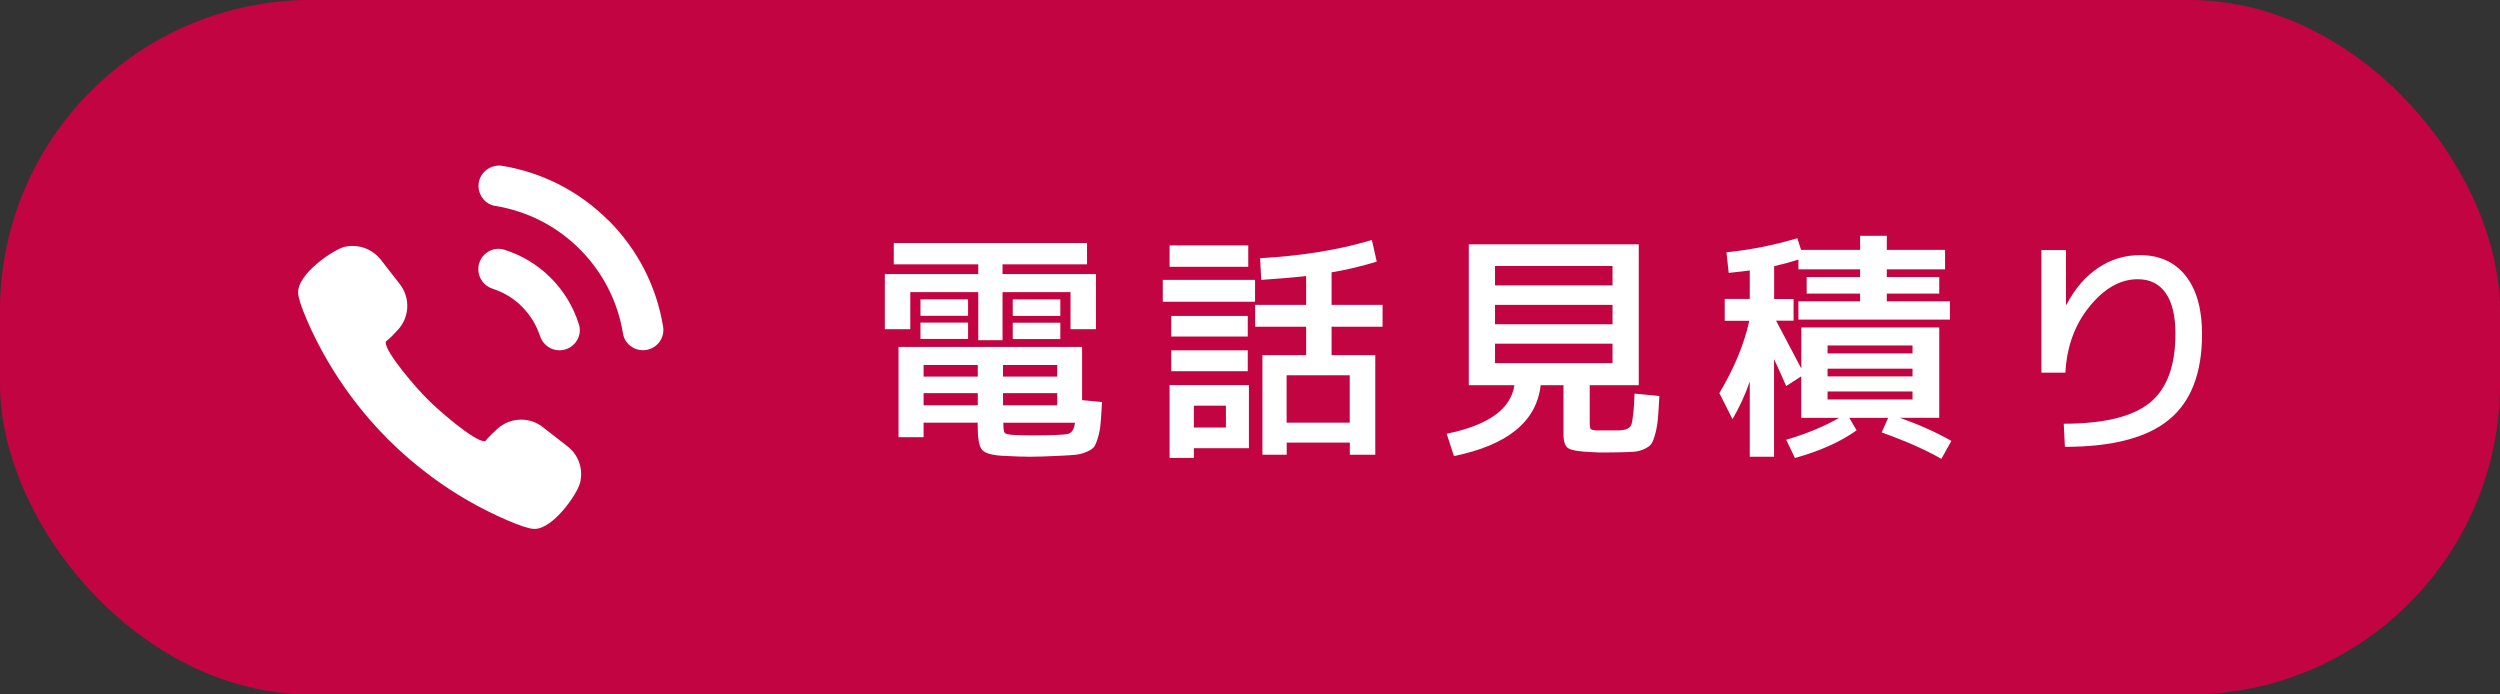
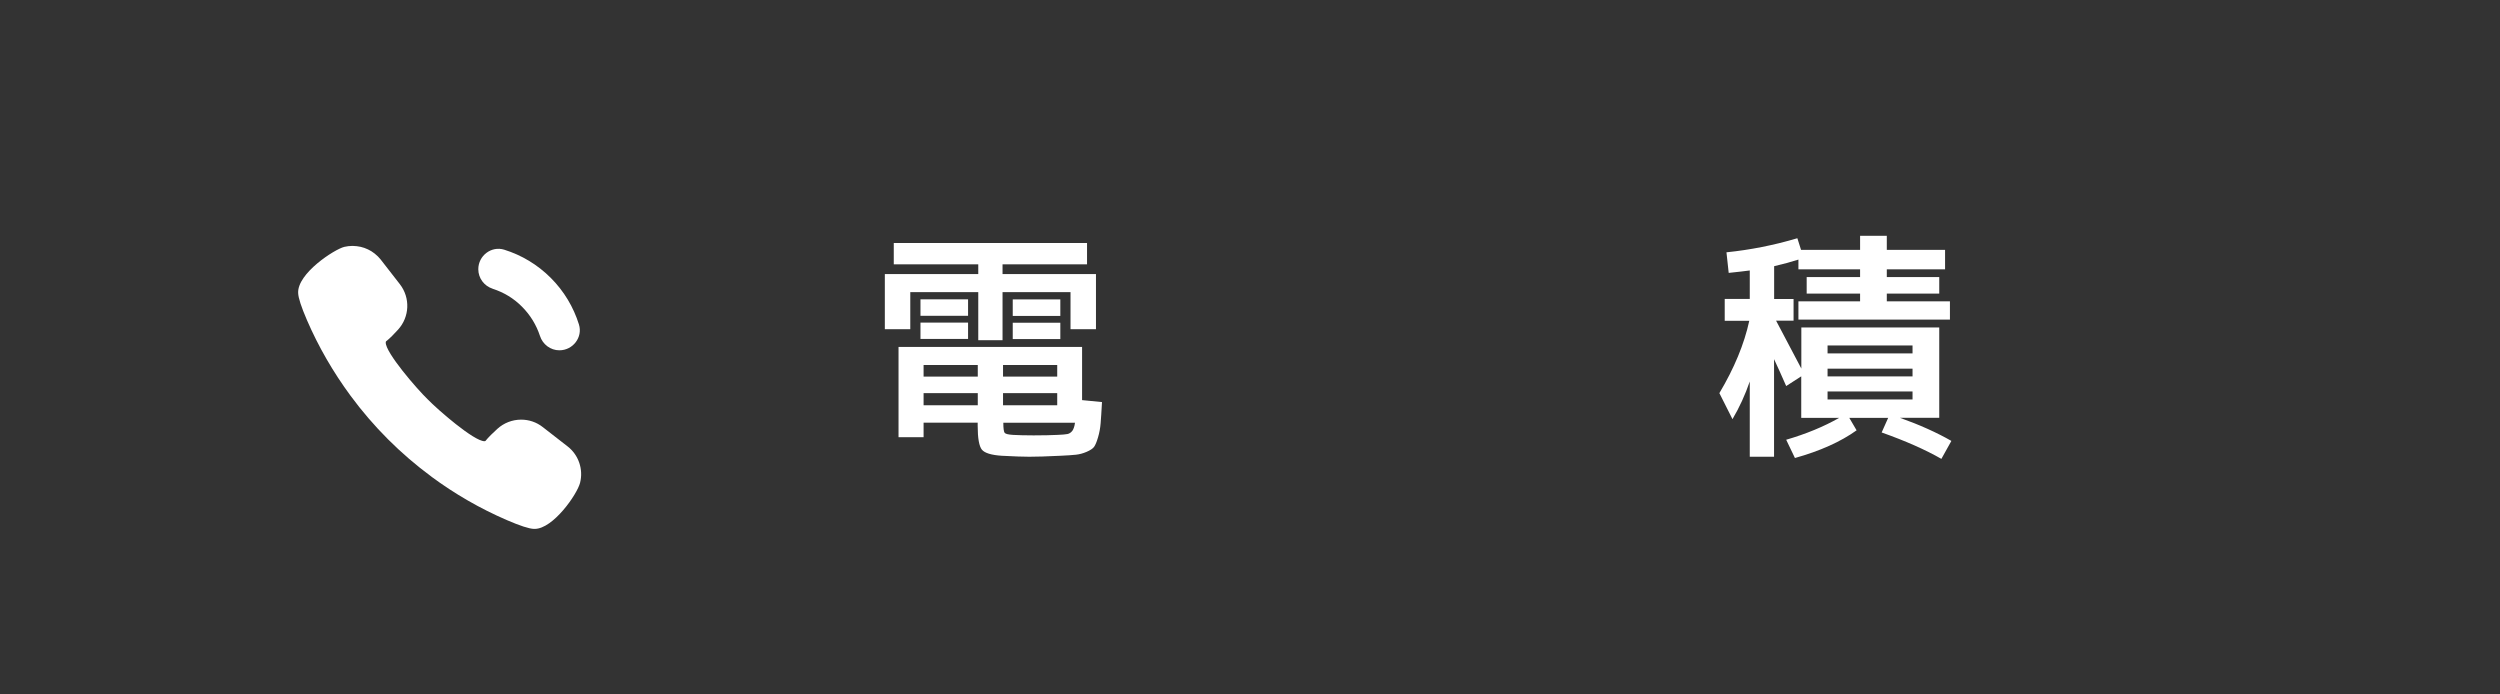
<svg xmlns="http://www.w3.org/2000/svg" id="uuid-87697821-81ec-4a41-9ace-8fbc90179fe7" viewBox="0 0 257.42 71.51">
  <rect x="0" y="0" width="257.42" height="71.51" fill="#333333" stroke="none" />
  <g id="uuid-c74d49ba-24e6-4d3e-ad3d-ffe5404499e2">
-     <rect y="0" width="257.42" height="71.51" rx="32" ry="32" fill="#c30442" />
    <g>
      <g>
        <path d="m103.23,28.22h9.62v5.68h-2.62v-3.82h-7v4.95h-2.5v-4.95h-7v3.82h-2.62v-5.68h9.62v-1h-8.7v-2.2h19.9v2.2h-8.7v1Zm-2.55,15.3h-5.58v1.5h-2.58v-9.3h18.9v5.48l2.05.2c-.05.95-.1,1.68-.14,2.18s-.13.99-.27,1.46c-.14.48-.28.8-.41.98-.13.17-.38.34-.75.5-.37.16-.73.26-1.1.3-.37.04-.91.08-1.62.11-1.4.07-2.47.1-3.2.1-.58,0-1.53-.03-2.83-.1-1.07-.07-1.75-.28-2.04-.62-.29-.35-.44-1.18-.44-2.47v-.3Zm-5.9-11v-1.7h4.9v1.7h-4.9Zm0,2.38v-1.68h4.9v1.68h-4.9Zm5.9,3.88v-1.2h-5.58v1.2h5.58Zm0,1.7h-5.58v1.25h5.58v-1.25Zm2.6-1.7h5.58v-1.2h-5.58v1.2Zm0,1.7v1.25h5.58v-1.25h-5.58Zm.03,3.05c0,.58.05.93.14,1.04.09.11.38.18.86.21.53.03,1.24.05,2.12.05,1.02,0,1.83-.02,2.45-.05.5-.02.85-.05,1.04-.09.19-.04.35-.15.49-.32.13-.18.23-.45.28-.84h-7.38Zm.97-11v-1.7h4.9v1.7h-4.9Zm0,2.38v-1.68h4.9v1.68h-4.9Z" fill="#fff" />
-         <path d="m119.73,31.07v-2.25h9.5v2.25h-9.5Zm.7-3.6v-2.2h8.1v2.2h-8.1Zm2.5,18.68v1h-2.5v-7.5h8.17v6.5h-5.67Zm-2.33-11.5v-2.12h7.88v2.12h-7.88Zm0,3.57v-2.15h7.88v2.15h-7.88Zm2.33,5.8h3.3v-2.25h-3.3v2.25Zm6.8-17.43c4.38-.25,8.22-.88,11.53-1.88l.5,2.23c-1.58.48-3.13.85-4.65,1.1v3.35h5.25v2.25h-5.25v2.93h4.5v10.25h-2.62v-1.25h-6.5v1.25h-2.5v-10.25h4.5v-2.93h-5.25v-2.25h5.25v-2.97c-1.3.15-2.84.28-4.62.4l-.12-2.23Zm9.25,16.93v-4.88h-6.5v4.88h6.5Z" fill="#fff" />
-         <path d="m164.61,44.32h2.05c.32-.02.55-.05.69-.09.14-.04.28-.11.42-.21s.24-.31.29-.62c.05-.32.1-.68.14-1.07.04-.4.08-1,.11-1.8l2.55.25c-.05,1.02-.1,1.8-.15,2.34-.05.54-.14,1.06-.27,1.55-.13.49-.27.83-.4,1.03-.13.19-.38.37-.72.53-.35.16-.7.25-1.04.28s-.85.05-1.54.06c-.15,0-.38,0-.67.01-.3,0-.53.01-.7.01-.58,0-1.03,0-1.33-.03-1.35-.05-2.2-.18-2.54-.39-.34-.21-.51-.69-.51-1.44v-5.07h-2.35c-.42,3.73-3.39,6.17-8.93,7.3l-.75-2.3c4.28-.87,6.61-2.53,6.98-5h-4.7v-14.5h17.5v14.5h-5.05v3.82c0,.4.04.64.12.71.08.08.35.12.8.14Zm-10.67-14.93h12.1v-2h-12.1v2Zm0,2v2h12.1v-2h-12.1Zm0,4v2h12.1v-2h-12.1Z" fill="#fff" />
        <path d="m184.68,30.77v2.25h-1.8c.55,1.03,1.42,2.68,2.6,4.93v-4.23h14.2v9.3h-4.05c2.02.72,3.78,1.51,5.3,2.38l-1.03,1.85c-1.62-.93-3.67-1.84-6.15-2.72l.67-1.5h-4l.75,1.28c-1.65,1.18-3.77,2.13-6.35,2.85l-.9-1.88c2.05-.6,3.87-1.35,5.45-2.25h-3.9v-4.28l-1.55,1c-.15-.35-.38-.85-.67-1.51-.3-.66-.49-1.08-.58-1.26v10.05h-2.5v-7.75c-.47,1.37-1.06,2.66-1.78,3.88l-1.35-2.68c1.53-2.57,2.56-5.05,3.08-7.45h-2.53v-2.25h2.58v-2.93c-.5.07-1.23.15-2.17.25l-.23-2.12c2.45-.25,4.88-.73,7.3-1.45l.38,1.2h6.08v-1.45h2.75v1.45h6v2h-6v.8h5.4v1.7h-5.4v.8h6.5v1.88h-15.6v-1.88h6.35v-.8h-5.5v-1.7h5.5v-.8h-6.35v-1c-.72.23-1.55.46-2.5.68v3.38h2Zm3.5,5.62h8.75v-.82h-8.75v.82Zm0,1.57v.8h8.75v-.8h-8.75Zm0,2.35v.82h8.75v-.82h-8.75Z" fill="#fff" />
-         <path d="m212.73,25.77v5.6h.05c.88-1.67,1.98-2.93,3.28-3.8,1.3-.87,2.73-1.3,4.3-1.3,2,0,3.56.71,4.69,2.12,1.12,1.42,1.69,3.42,1.69,6,0,4.02-1.13,6.96-3.4,8.82-2.27,1.87-5.84,2.8-10.72,2.8l-.12-2.38c4.13,0,7.08-.72,8.85-2.15,1.77-1.43,2.65-3.8,2.65-7.1,0-1.85-.33-3.25-1-4.2-.67-.95-1.62-1.43-2.88-1.43-1.78,0-3.44.93-4.96,2.8-1.52,1.87-2.35,4.14-2.49,6.82h-2.47v-12.62h2.55Z" fill="#fff" />
      </g>
      <g>
        <path d="m44.42,49.08c2.42,1.79,5.03,3.29,7.76,4.47,1.37.59,2.28.89,2.8.91h.07c1.91,0,4.39-3.58,4.68-4.75.35-1.39-.15-2.86-1.28-3.74l-2.57-2c-.64-.5-1.41-.76-2.22-.76-.91,0-1.78.34-2.45.95-.4.36-.93.87-1.23,1.25-.02.01-.06.02-.1.02-1.08,0-4.84-3.27-5.85-4.32-1.06-1.02-4.37-4.83-4.31-5.86,0-.07.03-.09.03-.1.37-.28.88-.81,1.24-1.21,1.19-1.31,1.27-3.27.19-4.67l-2-2.57c-.15-.19-.34-.38-.6-.59-.1-.08-.2-.15-.34-.24-.46-.28-.96-.46-1.5-.52-.15-.02-.29-.03-.44-.03-.29,0-.58.04-.85.1-1.03.26-4.84,2.73-4.75,4.75.02.52.32,1.43.91,2.8,1.18,2.73,2.69,5.34,4.48,7.77,2.35,3.19,5.16,6,8.35,8.35Z" fill="#fff" />
-         <path d="m62.64,22.69c-3.01-3.01-6.83-4.95-10.96-5.62-.26-.04-.51-.02-.75.03,0,0,0,0,0,0-.13.03-.25.07-.37.12,0,0-.02,0-.02.01-.12.05-.23.11-.33.18,0,0-.01.01-.02.01-.11.07-.2.15-.3.25,0,0,0,0,0,0-.38.38-.62.89-.62,1.47h0c0,1.01.72,1.9,1.71,2.06,3.29.53,6.32,2.06,8.71,4.45,2.39,2.39,3.93,5.42,4.46,8.7.16,1,1.05,1.71,2.06,1.71,1.29,0,2.28-1.15,2.07-2.42-.67-4.13-2.61-7.94-5.63-10.96Z" fill="#fff" />
        <path d="m50.74,29.74c1.13.36,2.16.98,3.01,1.84.86.86,1.48,1.89,1.85,3.01.28.87,1.08,1.48,2,1.48h0c1.39,0,2.43-1.34,2.01-2.67-.56-1.79-1.54-3.43-2.9-4.79s-3-2.34-4.79-2.9c-1.33-.41-2.67.62-2.67,2.01h0c0,.93.61,1.73,1.48,2.01Z" fill="#fff" />
      </g>
    </g>
  </g>
</svg>